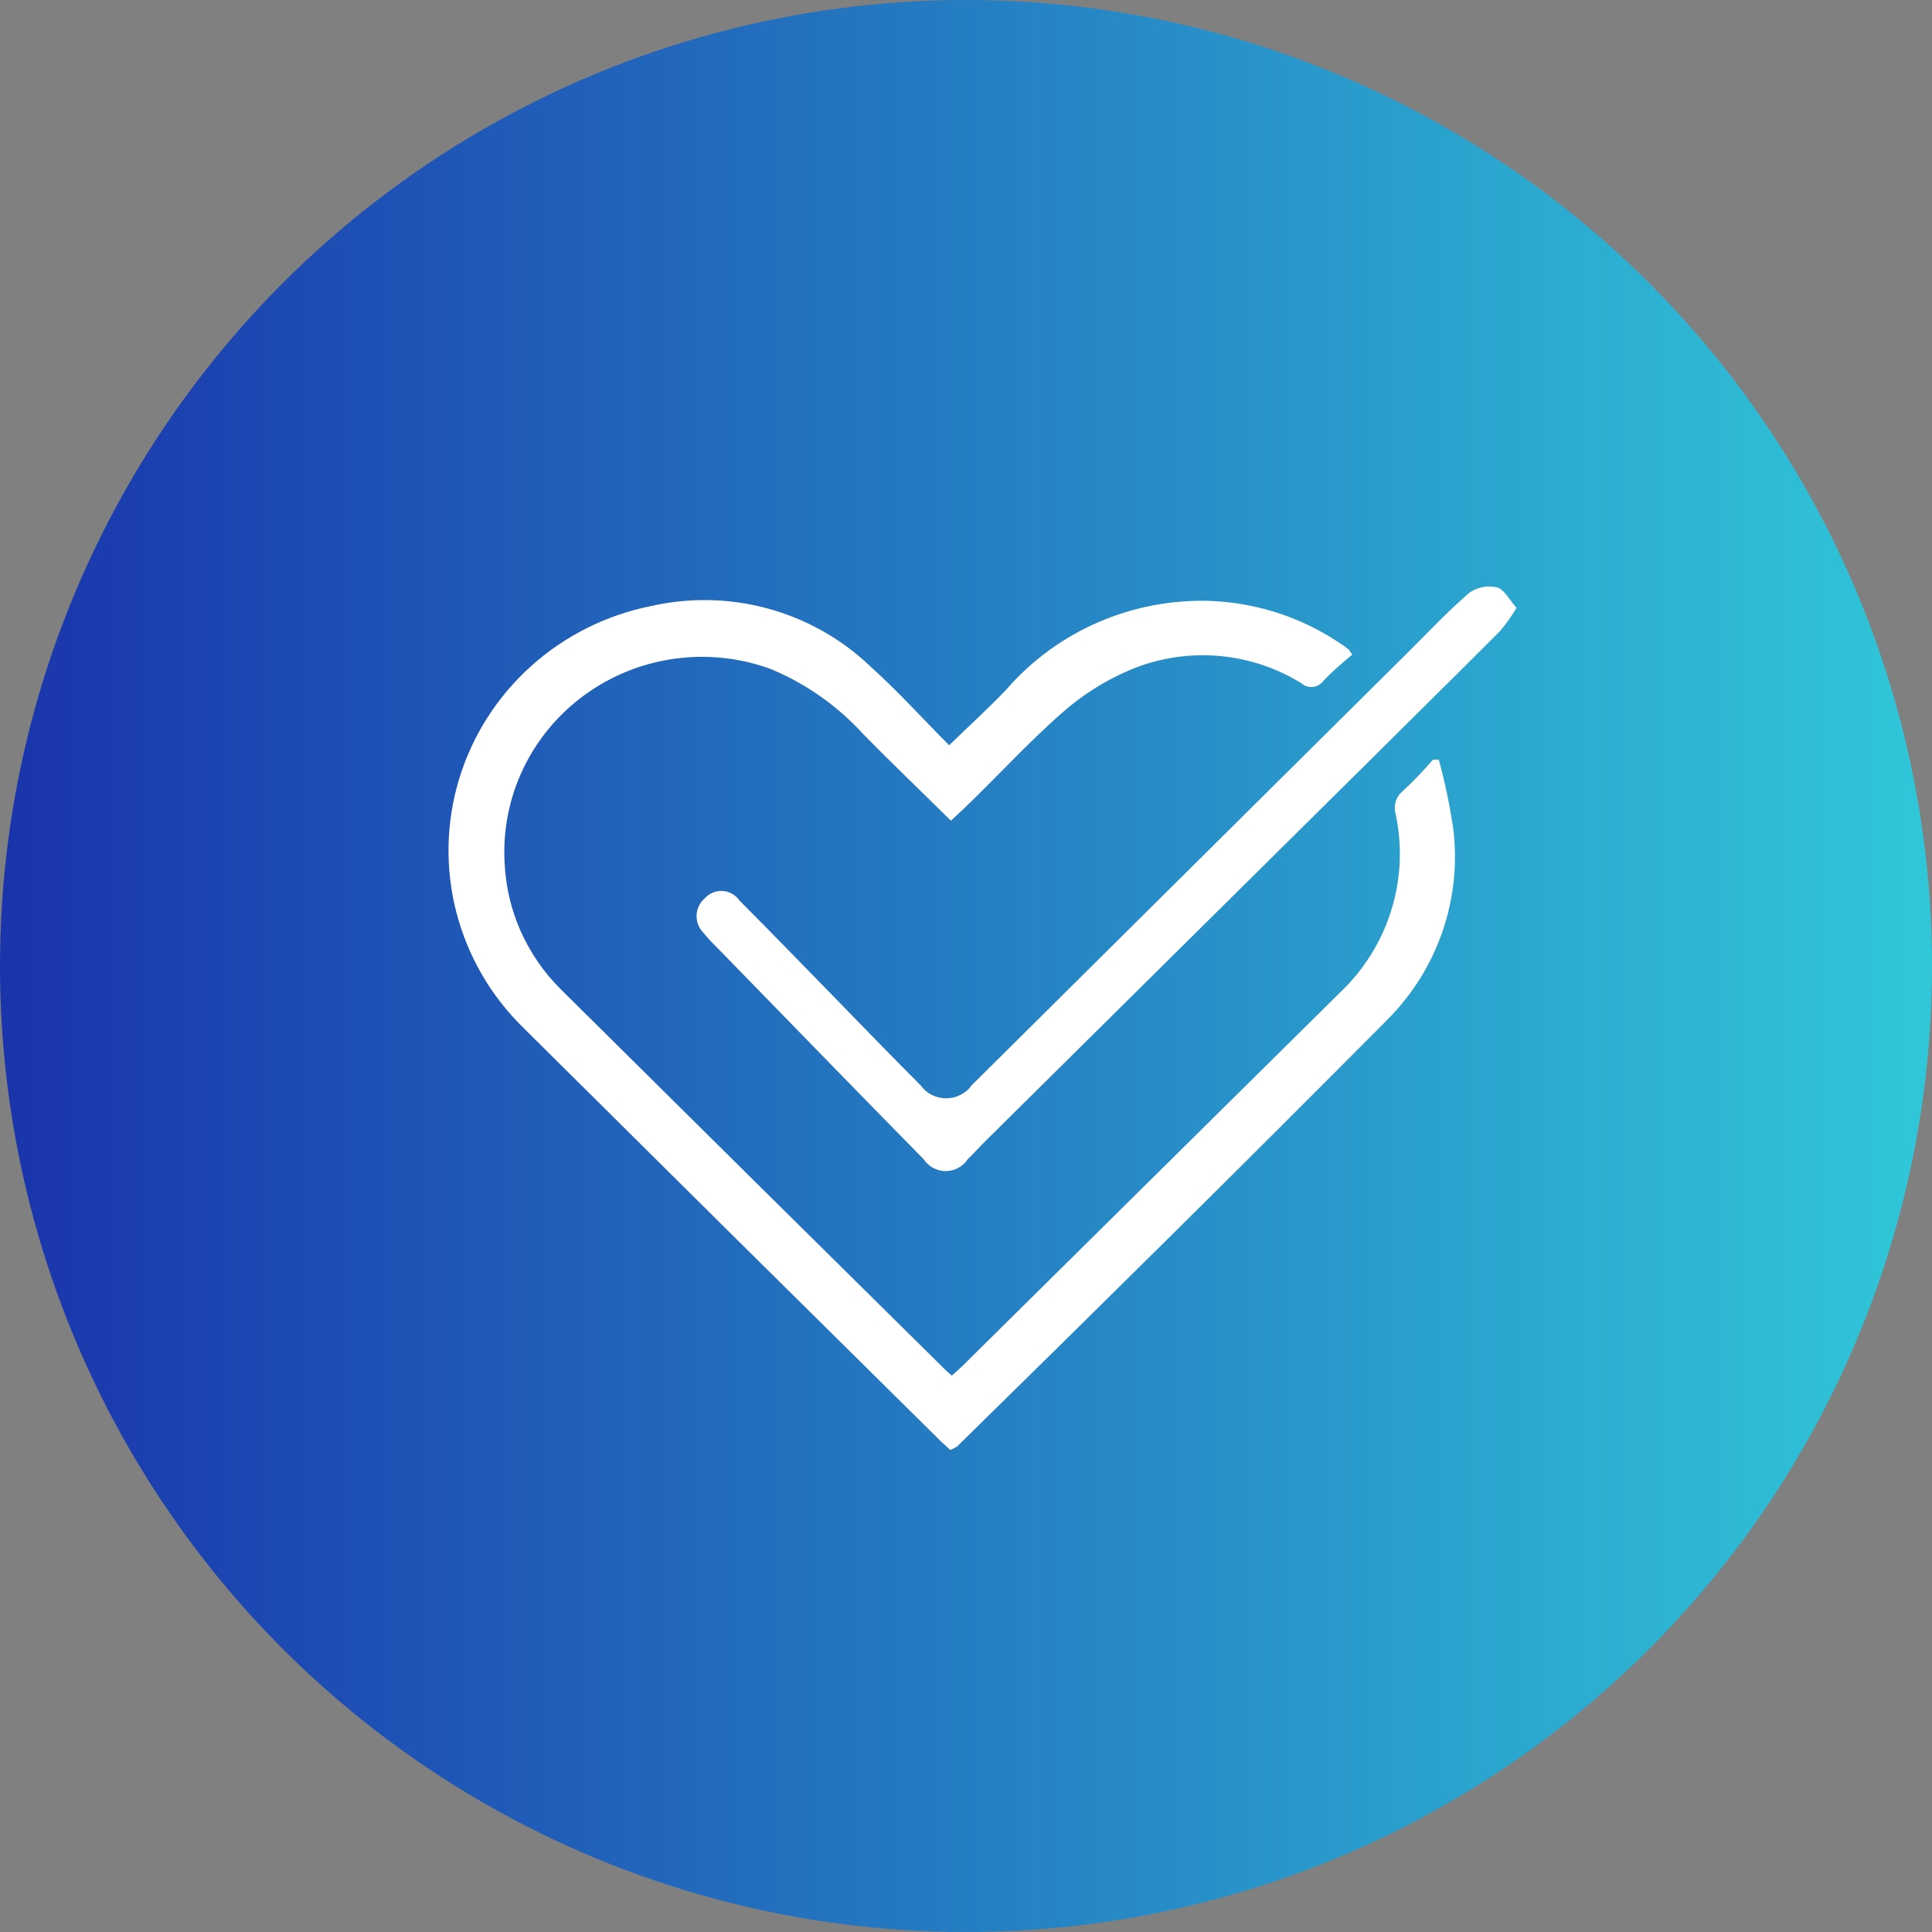
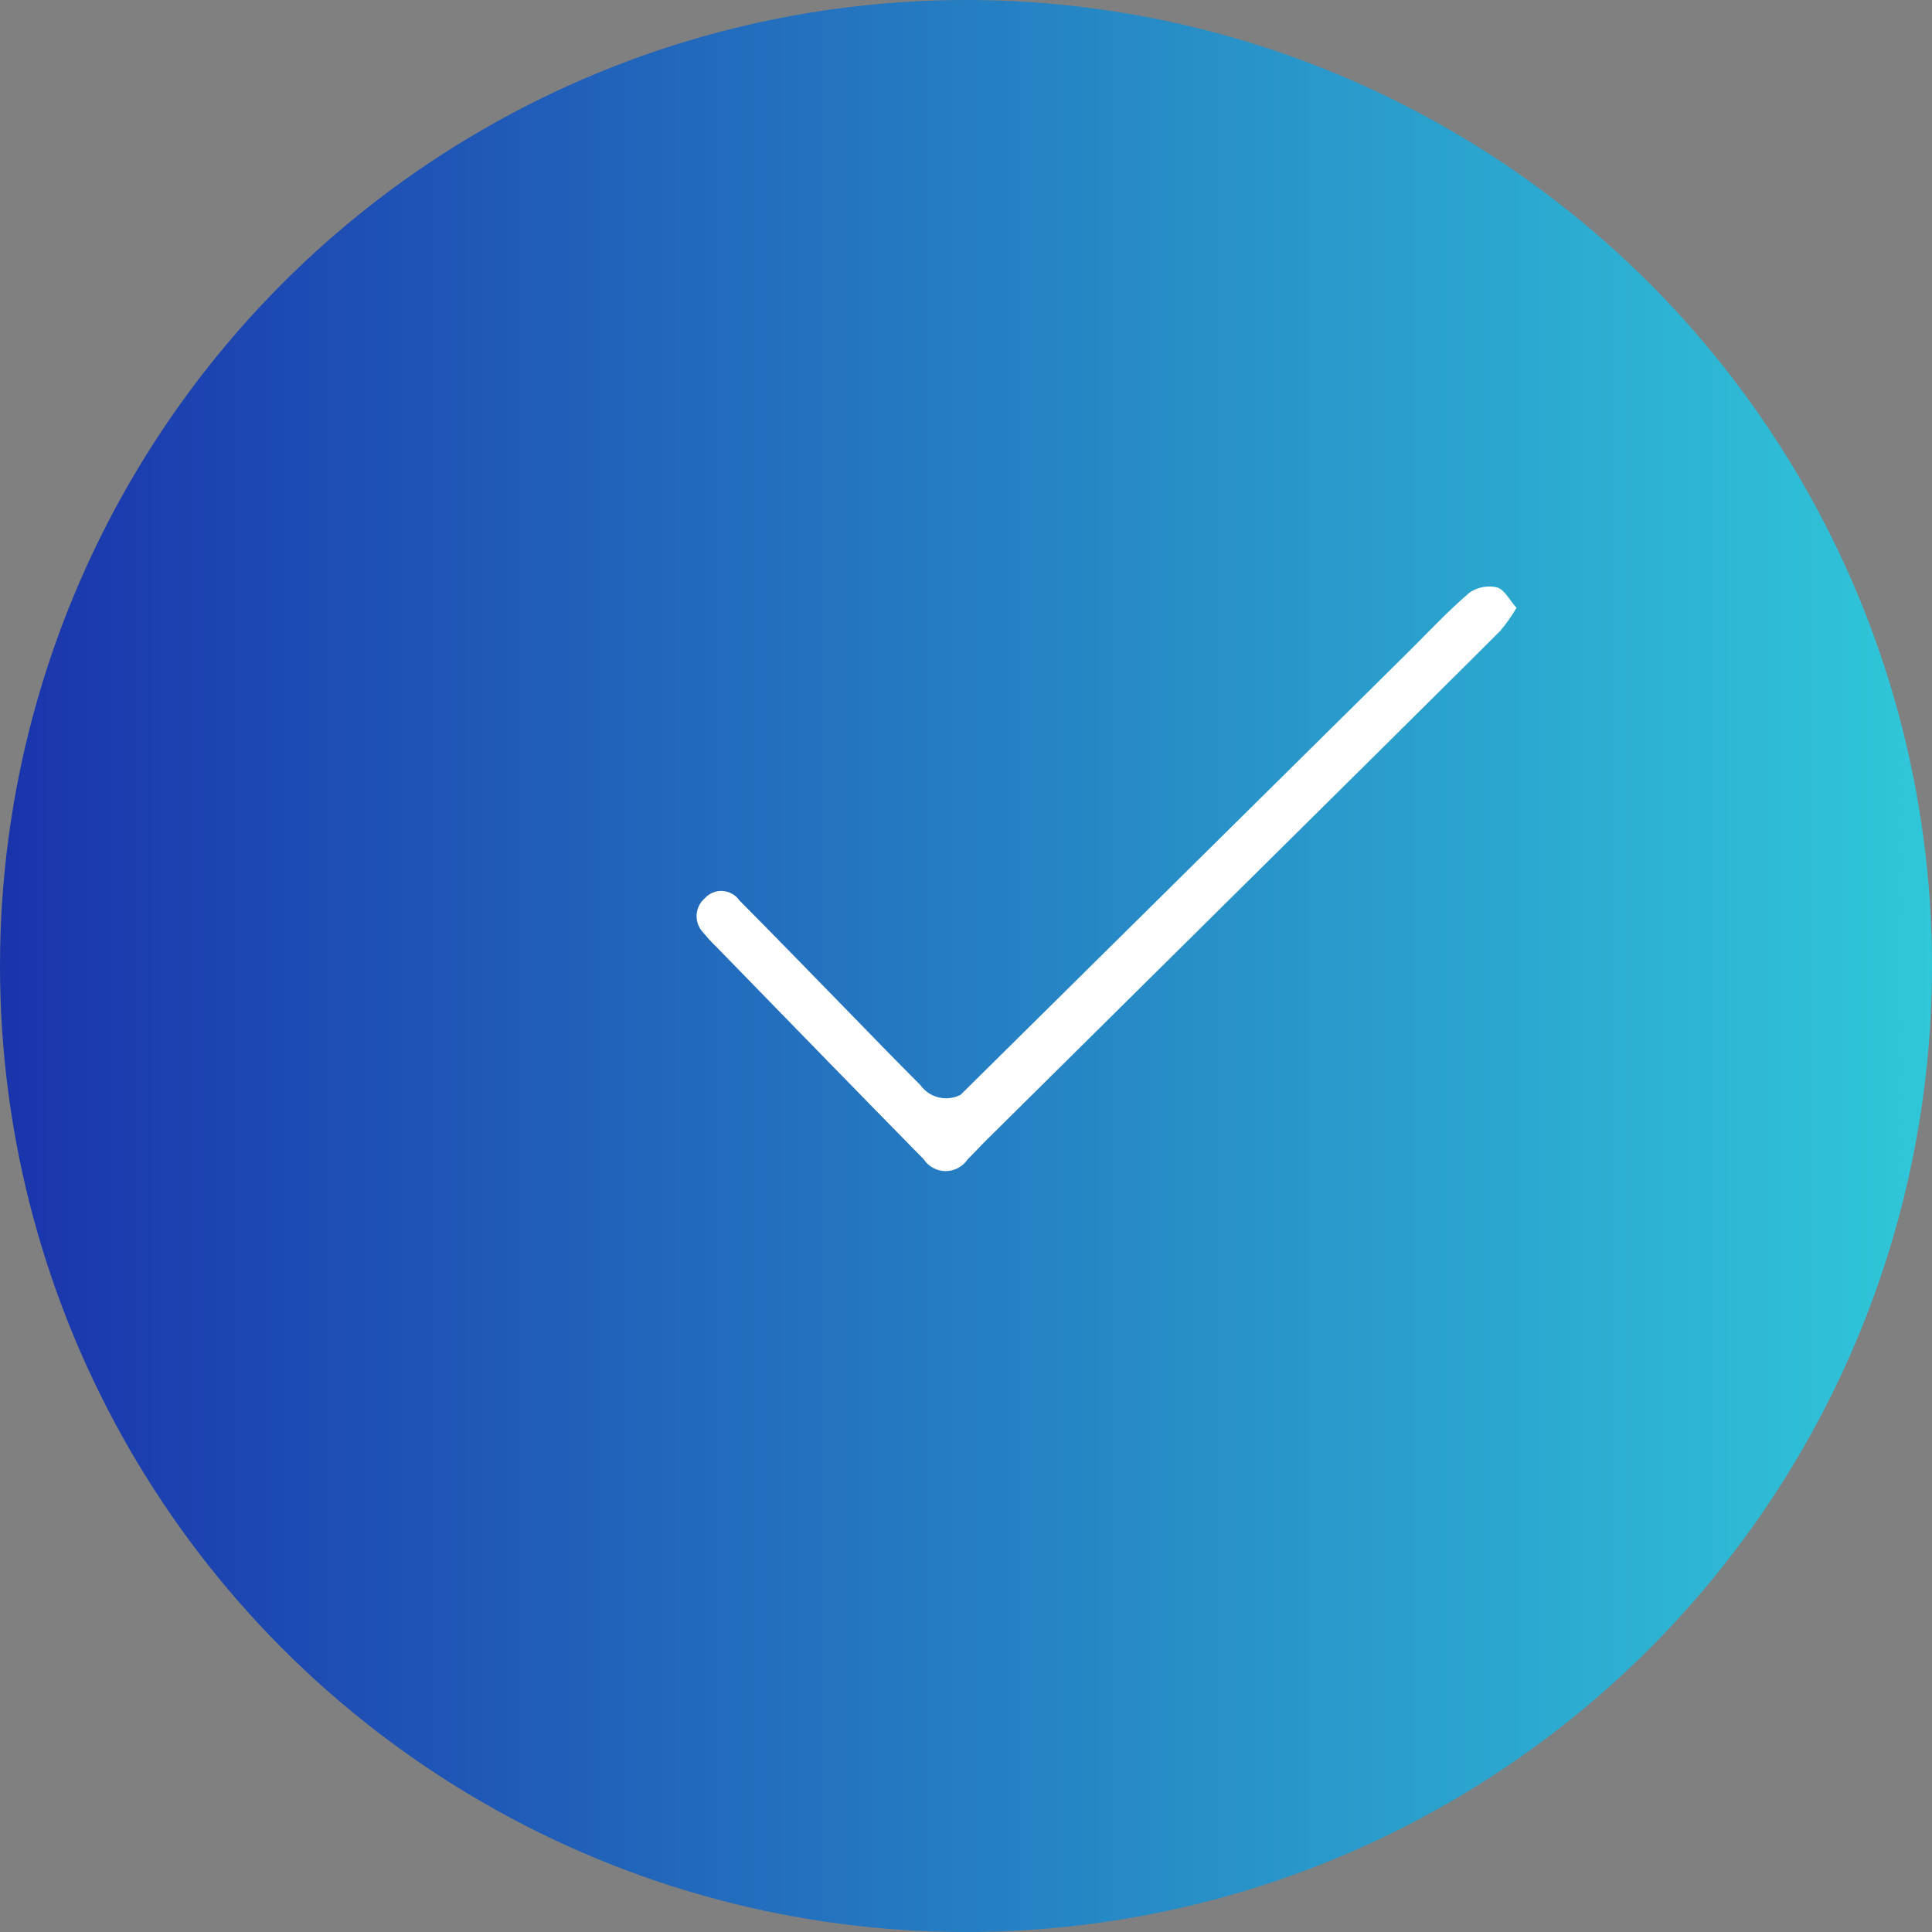
<svg xmlns="http://www.w3.org/2000/svg" width="56" height="56" viewBox="0 0 56 56" fill="none">
  <rect x="0" y="0" width="56" height="56" fill="#808080" stroke="none" />
  <circle cx="28" cy="28" r="28" fill="url(#paint0_linear_2330_1572)" />
-   <path d="M27.544 42.028L27.258 41.764C23.221 37.776 19.189 33.782 15.161 29.782C14.221 28.86 13.552 27.702 13.225 26.434C12.899 25.166 12.928 23.834 13.308 22.58C13.688 21.327 14.406 20.199 15.385 19.316C16.364 18.433 17.567 17.829 18.866 17.568C19.991 17.312 21.164 17.338 22.276 17.644C23.388 17.951 24.405 18.527 25.233 19.321C26.023 20.031 26.736 20.823 27.512 21.602C28.098 21.03 28.665 20.521 29.18 19.974C29.906 19.142 30.81 18.48 31.828 18.038C32.846 17.596 33.952 17.384 35.063 17.417C36.432 17.467 37.758 17.903 38.883 18.674C38.947 18.712 39.007 18.756 39.062 18.806C39.1 18.806 39.119 18.875 39.196 18.976C38.906 19.21 38.63 19.459 38.368 19.723C38.334 19.773 38.291 19.816 38.239 19.848C38.188 19.881 38.13 19.902 38.07 19.91C38.009 19.918 37.948 19.914 37.89 19.897C37.831 19.88 37.777 19.851 37.731 19.811C36.994 19.352 36.156 19.077 35.287 19.009C34.419 18.941 33.547 19.083 32.746 19.422C32.021 19.731 31.352 20.156 30.766 20.678C29.766 21.558 28.856 22.563 27.901 23.474L27.563 23.788C26.691 22.927 25.831 22.104 25.017 21.275C24.275 20.459 23.36 19.815 22.336 19.39C21.446 19.065 20.487 18.963 19.547 19.094C18.607 19.225 17.714 19.585 16.95 20.141C16.185 20.696 15.572 21.431 15.167 22.278C14.761 23.125 14.575 24.059 14.626 24.995C14.683 26.377 15.262 27.688 16.25 28.67C19.976 32.365 23.703 36.053 27.43 39.734L27.589 39.873C27.703 39.772 27.812 39.678 27.913 39.577C31.555 35.975 35.197 32.373 38.839 28.771C39.533 28.113 40.046 27.291 40.328 26.382C40.61 25.474 40.652 24.51 40.45 23.581C40.419 23.47 40.42 23.352 40.453 23.241C40.485 23.13 40.548 23.03 40.634 22.953C40.953 22.664 41.271 22.324 41.538 22.017H41.704C41.884 22.678 42.025 23.349 42.124 24.027C42.247 25.031 42.139 26.049 41.809 27.007C41.478 27.964 40.933 28.835 40.214 29.556C36.089 33.709 31.937 37.812 27.742 41.927C27.679 41.967 27.613 42.001 27.544 42.028Z" fill="white" />
-   <path d="M43.958 17.618C43.82 17.852 43.662 18.075 43.487 18.284C42.278 19.497 41.061 20.691 39.852 21.897L28.582 33.056C28.404 33.231 28.232 33.426 28.048 33.602C27.979 33.707 27.885 33.794 27.773 33.853C27.662 33.913 27.538 33.945 27.411 33.945C27.284 33.945 27.16 33.913 27.048 33.853C26.937 33.794 26.843 33.707 26.774 33.602C25.87 32.685 24.973 31.761 24.075 30.844L20.751 27.432C20.622 27.308 20.501 27.176 20.388 27.037C20.322 26.969 20.271 26.89 20.237 26.803C20.203 26.715 20.187 26.622 20.191 26.529C20.195 26.436 20.217 26.344 20.258 26.259C20.298 26.175 20.356 26.099 20.427 26.038C20.491 25.965 20.571 25.909 20.661 25.872C20.751 25.835 20.848 25.819 20.945 25.825C21.042 25.831 21.137 25.859 21.221 25.907C21.306 25.954 21.378 26.021 21.433 26.1C22.445 27.118 23.444 28.149 24.45 29.179C25.189 29.939 25.927 30.7 26.679 31.453C26.763 31.571 26.874 31.668 27.004 31.734C27.134 31.801 27.278 31.835 27.424 31.835C27.57 31.835 27.714 31.801 27.843 31.734C27.973 31.668 28.085 31.571 28.169 31.453L40.73 18.988C41.367 18.36 41.946 17.731 42.602 17.172C42.718 17.094 42.85 17.041 42.988 17.016C43.126 16.991 43.268 16.995 43.404 17.028C43.634 17.116 43.767 17.417 43.958 17.618Z" fill="white" />
+   <path d="M43.958 17.618C43.82 17.852 43.662 18.075 43.487 18.284C42.278 19.497 41.061 20.691 39.852 21.897L28.582 33.056C28.404 33.231 28.232 33.426 28.048 33.602C27.979 33.707 27.885 33.794 27.773 33.853C27.662 33.913 27.538 33.945 27.411 33.945C27.284 33.945 27.16 33.913 27.048 33.853C26.937 33.794 26.843 33.707 26.774 33.602C25.87 32.685 24.973 31.761 24.075 30.844L20.751 27.432C20.622 27.308 20.501 27.176 20.388 27.037C20.322 26.969 20.271 26.89 20.237 26.803C20.203 26.715 20.187 26.622 20.191 26.529C20.195 26.436 20.217 26.344 20.258 26.259C20.298 26.175 20.356 26.099 20.427 26.038C20.491 25.965 20.571 25.909 20.661 25.872C20.751 25.835 20.848 25.819 20.945 25.825C21.042 25.831 21.137 25.859 21.221 25.907C21.306 25.954 21.378 26.021 21.433 26.1C22.445 27.118 23.444 28.149 24.45 29.179C25.189 29.939 25.927 30.7 26.679 31.453C26.763 31.571 26.874 31.668 27.004 31.734C27.134 31.801 27.278 31.835 27.424 31.835C27.57 31.835 27.714 31.801 27.843 31.734L40.73 18.988C41.367 18.36 41.946 17.731 42.602 17.172C42.718 17.094 42.85 17.041 42.988 17.016C43.126 16.991 43.268 16.995 43.404 17.028C43.634 17.116 43.767 17.417 43.958 17.618Z" fill="white" />
  <defs>
    <linearGradient id="paint0_linear_2330_1572" x1="56" y1="28" x2="0" y2="28" gradientUnits="userSpaceOnUse">
      <stop stop-color="#30C7D9" />
      <stop offset="1" stop-color="#1A34AC" />
    </linearGradient>
  </defs>
</svg>